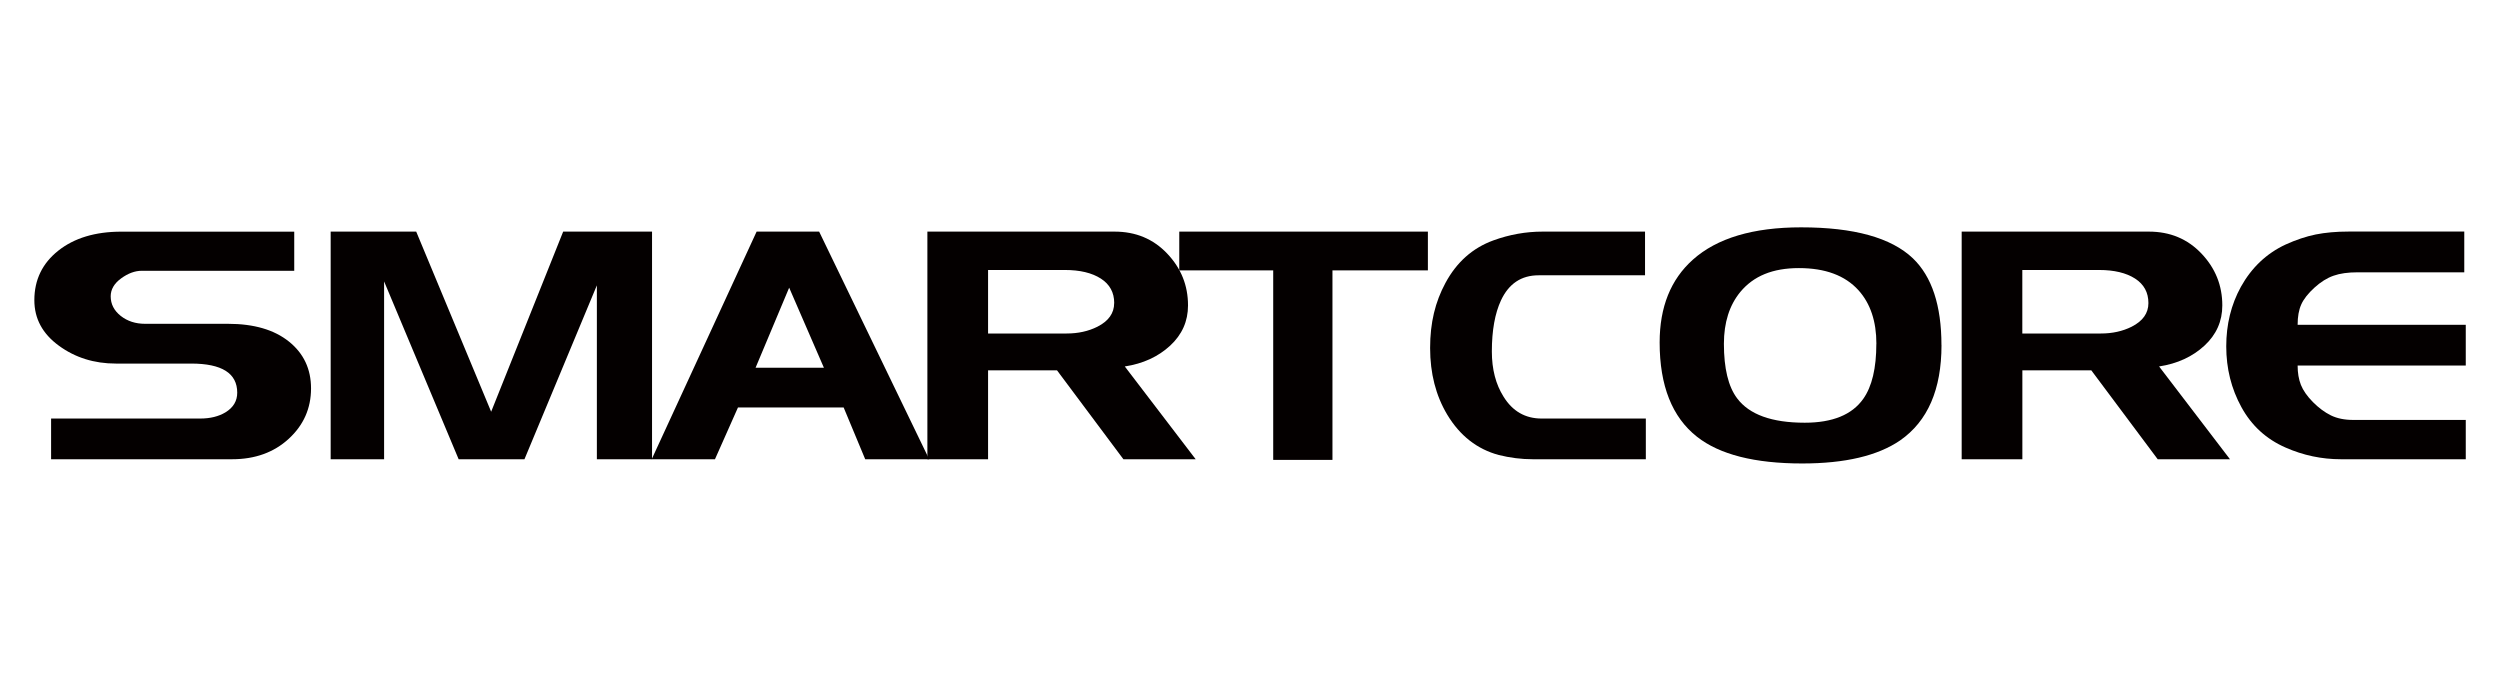
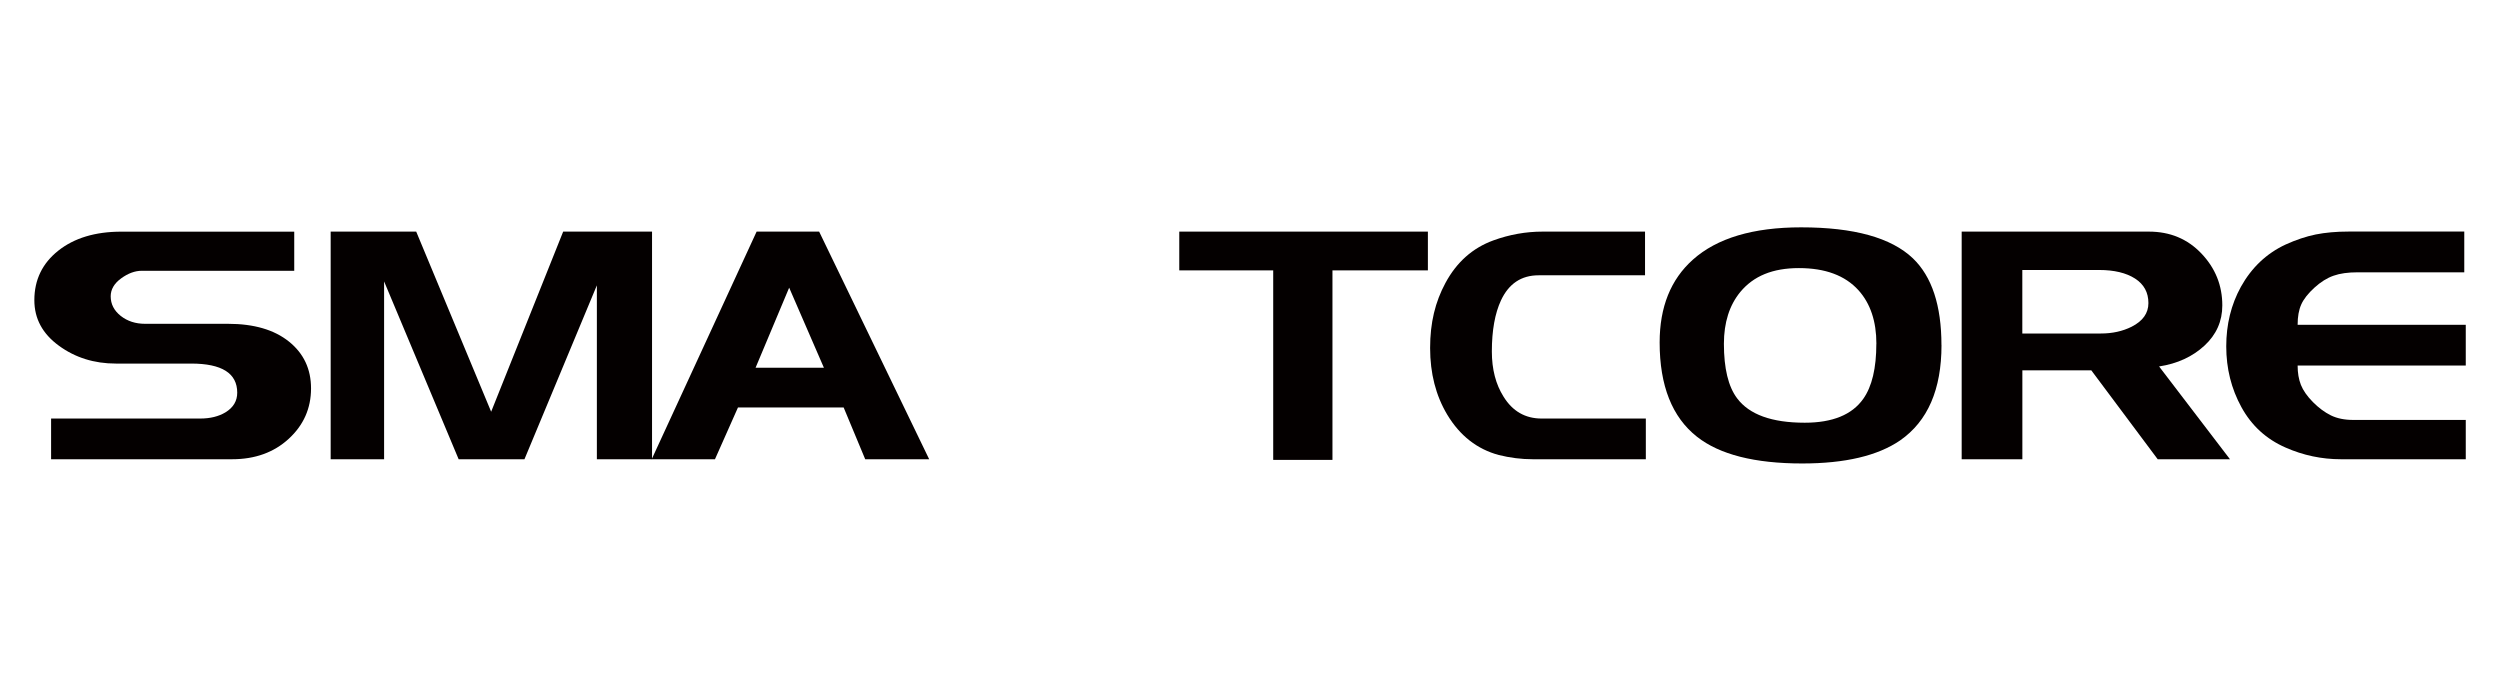
<svg xmlns="http://www.w3.org/2000/svg" id="_레이어_1" data-name="레이어_1" version="1.1" viewBox="0 0 503 139">
  <defs>
    <style> .st0 { fill: #040000; } </style>
  </defs>
  <path class="st0" d="M62.58,78.15c0,4.01-1.5,7.39-4.48,10.13-2.99,2.75-6.79,4.12-11.4,4.12H10.28v-8.19h30.01c2.01,0,3.7-.42,5.08-1.25,1.57-.96,2.36-2.28,2.36-3.95,0-3.91-3.09-5.86-9.27-5.86h-15.15c-4.37,0-8.19-1.2-11.47-3.6-3.29-2.4-4.93-5.45-4.93-9.15,0-4.1,1.61-7.42,4.81-9.96,3.21-2.55,7.44-3.83,12.69-3.83h34.79v7.87h-30.67c-1.37,0-2.76.51-4.16,1.53-1.4,1.02-2.1,2.23-2.1,3.61,0,1.56.68,2.88,2.02,3.94,1.35,1.06,2.98,1.59,4.9,1.59h16.69c5.2,0,9.28,1.19,12.25,3.57,2.97,2.38,4.45,5.52,4.45,9.44Z" />
  <path class="st0" d="M131.2,92.4h-11.11v-34.99l-14.57,34.99h-13.24l-15-35.78v35.78h-10.75v-45.8h17.21l15.08,36.24,14.49-36.24h17.88v45.8Z" />
  <path class="st0" d="M186.95,92.4h-12.87l-4.34-10.42h-21.26l-4.63,10.42h-12.73l21.11-45.8h12.58l22.14,45.8ZM165.77,73.99l-6.99-16.11-6.76,16.11h13.75Z" />
-   <path class="st0" d="M240.58,92.4h-14.55l-13.36-17.89h-13.87v17.89h-12.21v-45.8h37.66c4.27,0,7.79,1.47,10.59,4.42s4.19,6.41,4.19,10.43c0,3.19-1.2,5.88-3.6,8.1-2.41,2.22-5.45,3.62-9.12,4.18l14.27,18.68ZM224.18,60.98c0-2.13-.89-3.77-2.69-4.93-1.79-1.15-4.2-1.73-7.25-1.73h-15.44v12.78h15.81c2.3,0,4.36-.45,6.18-1.36,2.25-1.14,3.38-2.72,3.38-4.76Z" />
  <path class="st0" d="M287.29,54.4h-19.2v38.13h-11.92v-38.13h-18.9v-7.8h50.02v7.8Z" />
  <path class="st0" d="M331.13,92.4h-22.73c-2.31,0-4.58-.29-6.84-.85-4.37-1.18-7.82-3.88-10.37-8.11-2.3-3.84-3.45-8.31-3.45-13.42s1.03-9.28,3.08-13.08c2.25-4.19,5.47-7.05,9.64-8.57,3.24-1.18,6.55-1.77,9.93-1.77h20.59v8.79h-21.41c-3.48,0-6,1.68-7.57,5.04-1.22,2.62-1.84,6.05-1.84,10.29,0,3.59.79,6.62,2.36,9.1,1.81,2.92,4.36,4.39,7.65,4.39h20.97v8.19Z" />
  <path class="st0" d="M390.63,69.44c0,8.92-2.77,15.3-8.31,19.16-4.52,3.1-11.09,4.65-19.71,4.65-9.57,0-16.62-1.79-21.18-5.38-5-3.94-7.51-10.26-7.51-18.97,0-7.13,2.23-12.68,6.69-16.66,4.85-4.33,12.11-6.5,21.77-6.5,10.64,0,18.13,2.08,22.5,6.24,3.82,3.67,5.74,9.49,5.74,17.45ZM377.53,69.17c0-4.51-1.2-8.1-3.6-10.77-2.7-2.98-6.69-4.46-11.99-4.46s-9.12,1.6-11.78,4.79c-2.2,2.67-3.31,6.16-3.31,10.44,0,4.95.88,8.6,2.65,10.96,2.45,3.28,6.99,4.92,13.61,4.92,5.59,0,9.51-1.6,11.77-4.79,1.77-2.5,2.64-6.19,2.64-11.1Z" />
  <path class="st0" d="M448.67,92.4h-14.54l-13.36-17.89h-13.87v17.89h-12.21v-45.8h37.66c4.27,0,7.79,1.47,10.59,4.42,2.79,2.94,4.19,6.41,4.19,10.43,0,3.19-1.2,5.88-3.6,8.1-2.41,2.22-5.45,3.62-9.12,4.18l14.27,18.68ZM432.26,60.98c0-2.13-.89-3.77-2.68-4.93-1.79-1.15-4.21-1.73-7.25-1.73h-15.44v12.78h15.81c2.3,0,4.36-.45,6.18-1.36,2.25-1.14,3.38-2.72,3.38-4.76Z" />
  <path class="st0" d="M496.1,92.4h-25.08c-3.88,0-7.61-.78-11.18-2.36-3.88-1.7-6.83-4.41-8.86-8.11-2.04-3.71-3.06-7.79-3.06-12.23s.98-8.4,2.94-11.98c2.16-3.88,5.15-6.72,8.98-8.51,2.11-.96,4.13-1.63,6.06-2.03,1.94-.39,4.16-.59,6.66-.59h23.25v8.2h-21.48c-1.91,0-3.52.22-4.81.68-1.3.45-2.59,1.25-3.86,2.41-1.27,1.16-2.16,2.28-2.65,3.38-.49,1.09-.73,2.45-.73,4.09h33.83v8.19h-33.83c0,1.49.22,2.79.66,3.9.45,1.12,1.24,2.26,2.4,3.44,1.17,1.18,2.37,2.07,3.62,2.69,1.25.61,2.74.92,4.47.92h22.68v7.93Z" />
</svg>